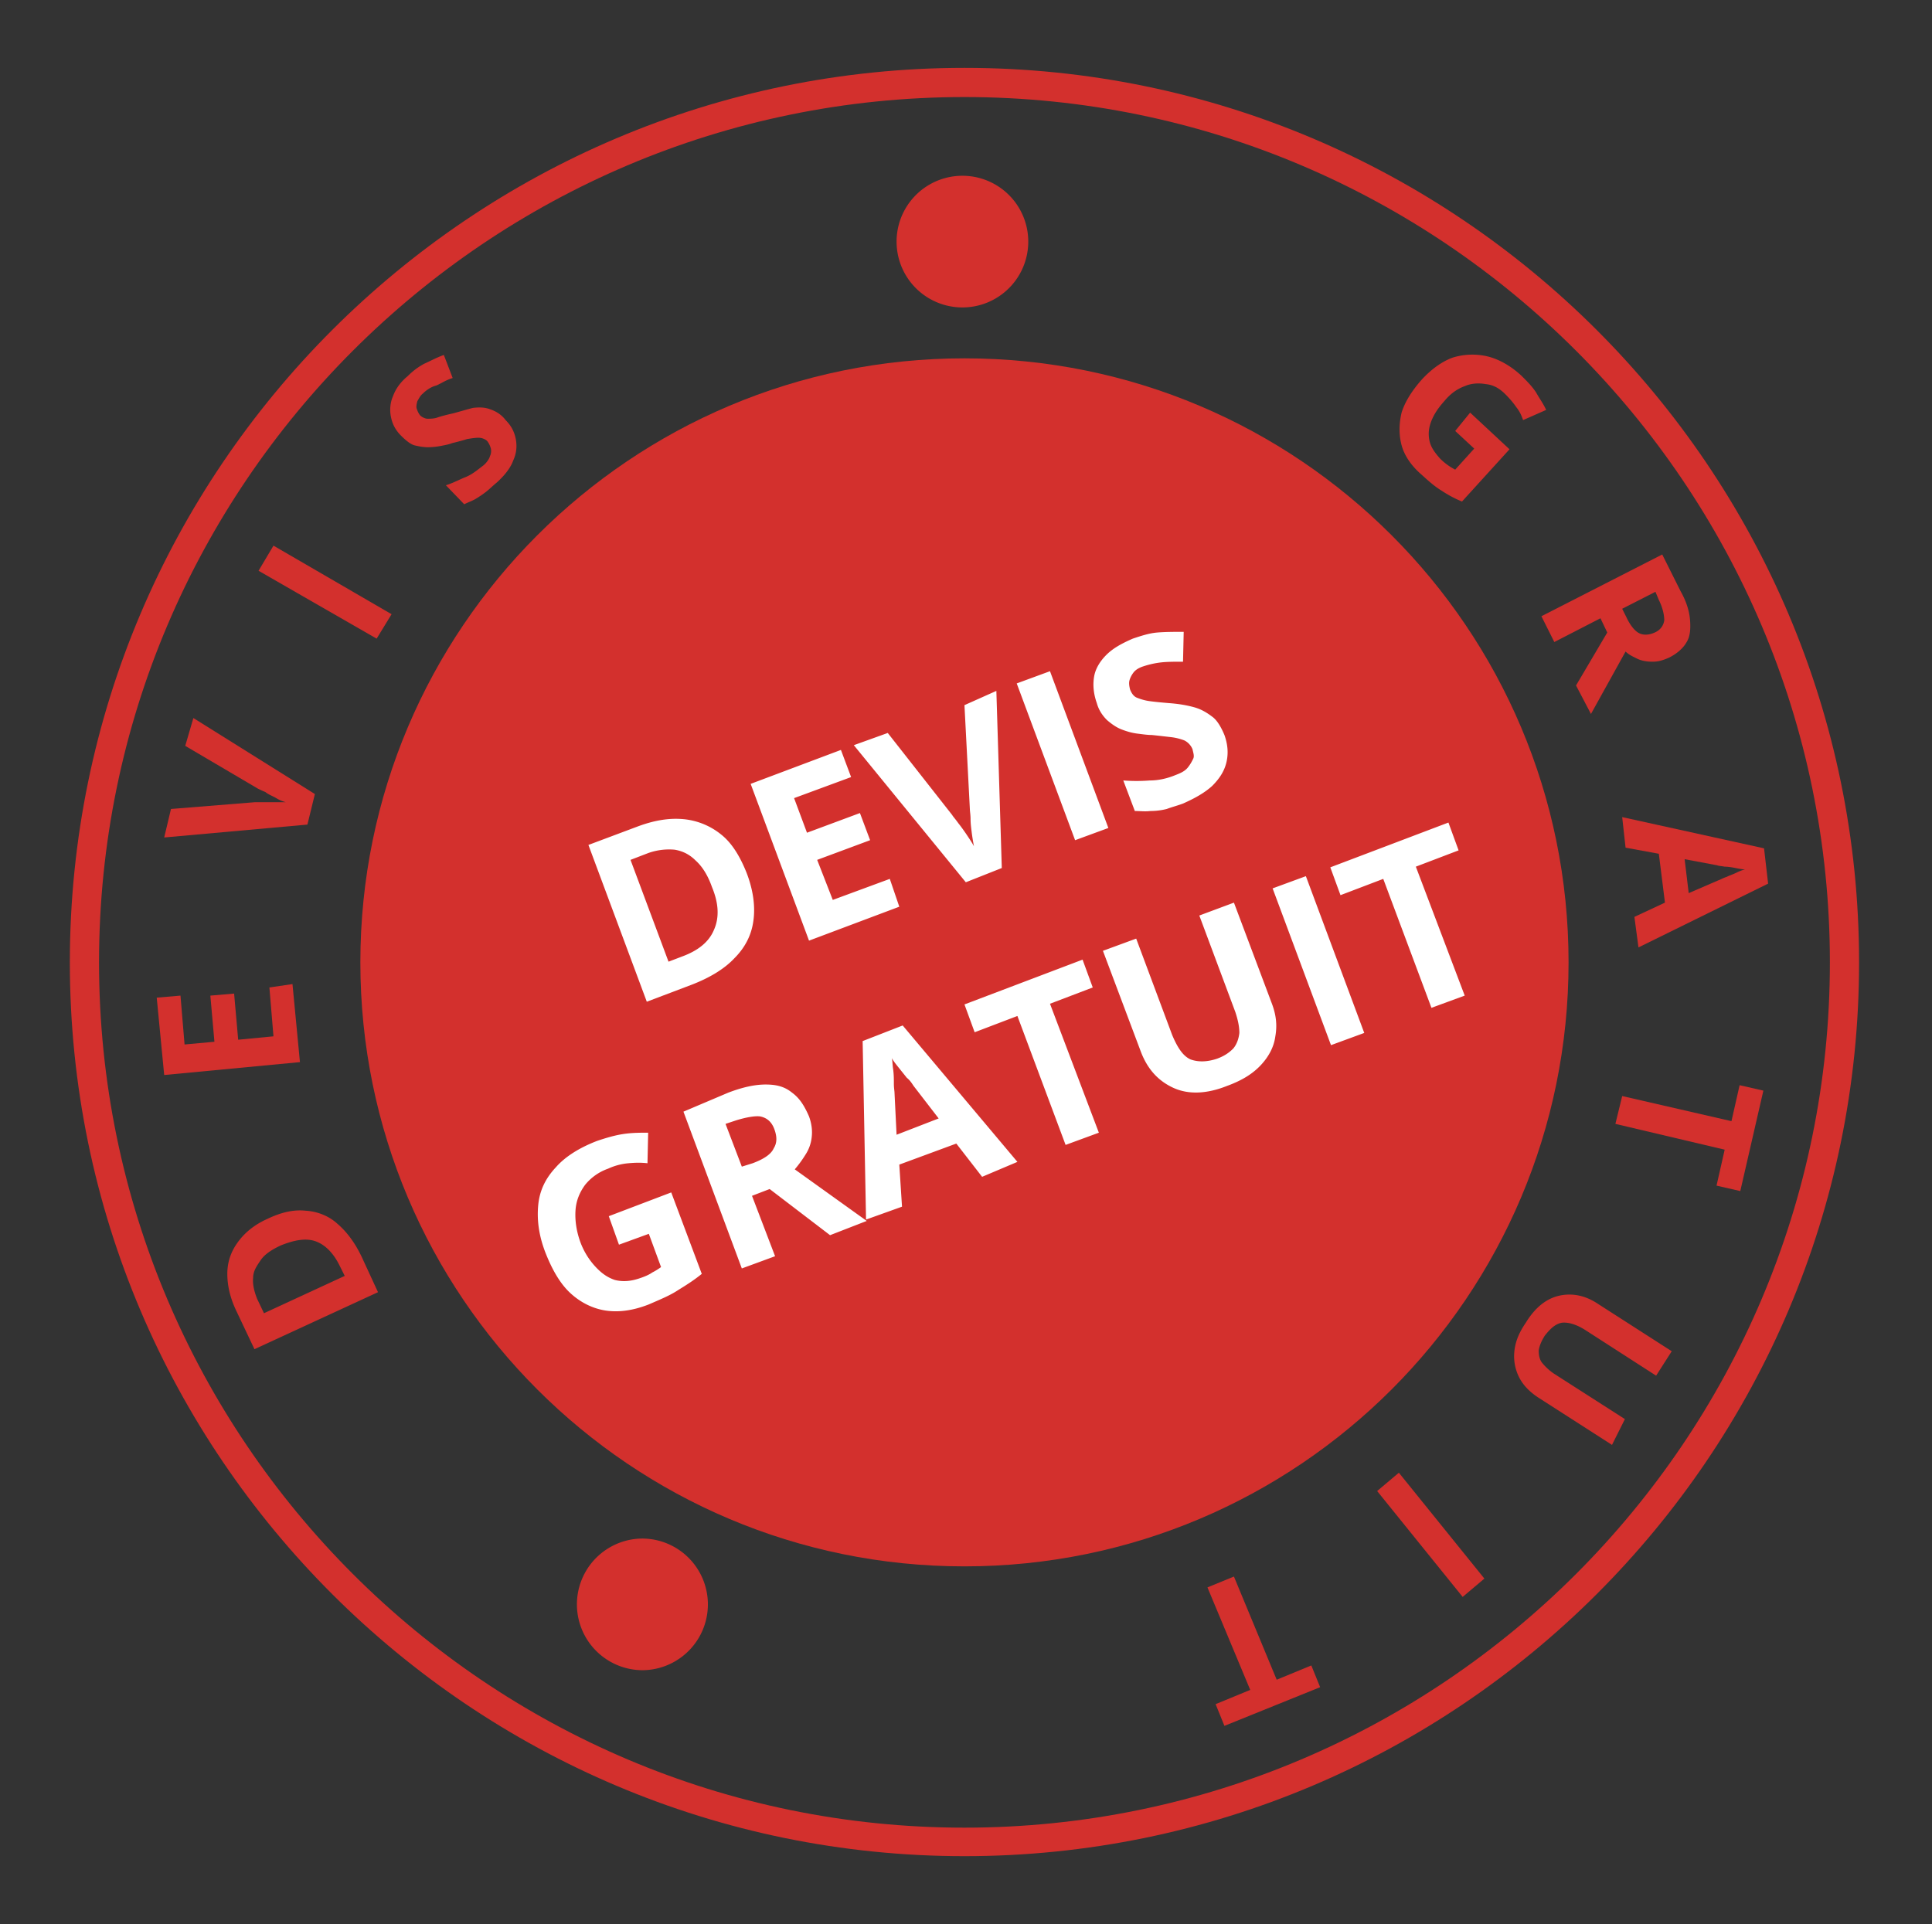
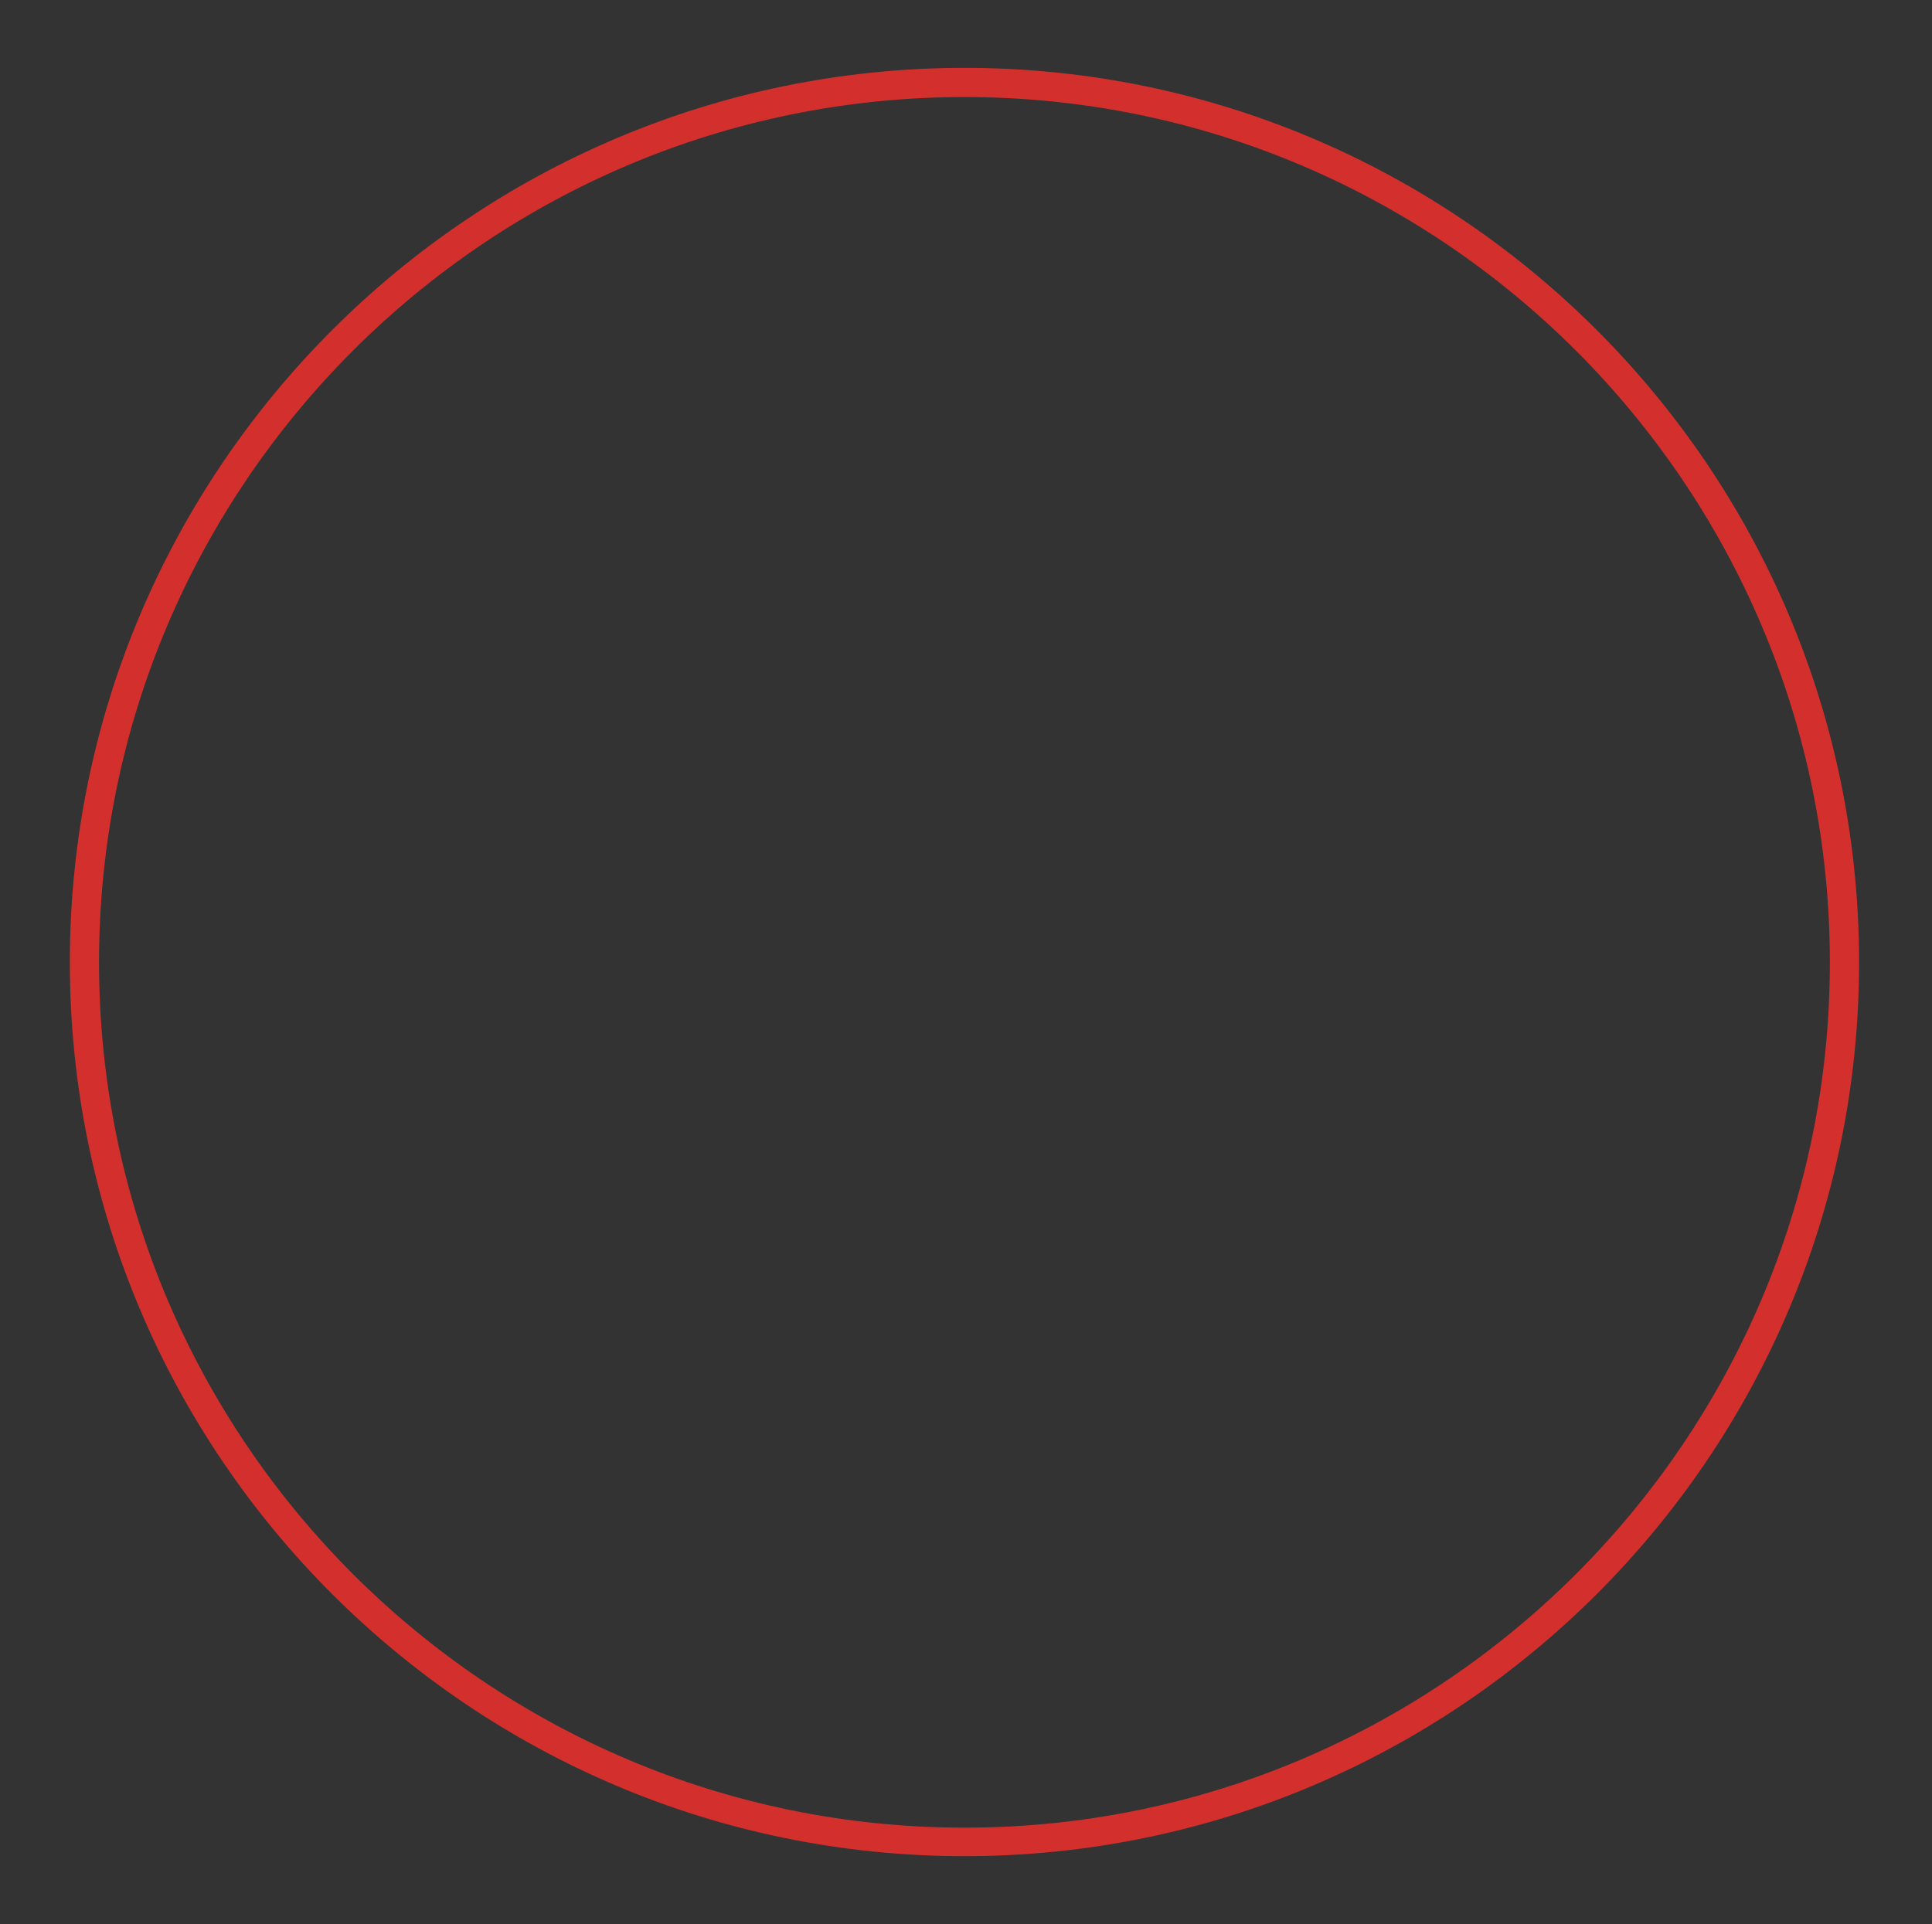
<svg xmlns="http://www.w3.org/2000/svg" role="img" aria-label="Logo Devis Gratuit" width="251" height="250" fill="none" viewBox="0 0 251 250">
  <rect x="0" y="0" width="251" height="250" fill="#333333" stroke="none" />
-   <path fill="#D3302D" d="M125.3 203.527c43.345 0 78.483-35.138 78.483-78.483 0-43.345-35.138-78.483-78.483-78.483-43.345 0-78.483 35.138-78.483 78.483 0 43.345 35.138 78.483 78.483 78.483Z" />
  <path fill="#D3302D" d="M125.3 241.182c-64.021 0-116.226-52.029-116.226-116.138C9.074 60.934 61.191 8.818 125.3 8.818c64.109 0 116.226 52.117 116.226 116.226 0 64.109-52.205 116.138-116.226 116.138Zm0-228.572c-61.993 0-112.434 50.441-112.434 112.434 0 61.993 50.44 112.434 112.434 112.434 61.993 0 112.434-50.441 112.434-112.434 0-61.993-50.441-112.434-112.434-112.434Z" />
-   <path fill="#D3302D" d="m190.996 53.616 5.115 4.761-6.173 6.79a15.21 15.21 0 0 1-2.645-1.41c-.882-.53-1.676-1.235-2.646-2.117-1.322-1.146-2.204-2.469-2.557-3.792-.353-1.322-.353-2.733 0-4.232.441-1.411 1.323-2.822 2.645-4.321 1.235-1.323 2.558-2.293 3.969-2.822a8.626 8.626 0 0 1 4.497-.177c1.499.353 3.086 1.235 4.497 2.558.706.705 1.323 1.322 1.852 2.116.441.794.97 1.5 1.323 2.293l-2.998 1.323c-.177-.53-.441-1.147-.882-1.676-.353-.529-.882-1.146-1.411-1.675-.794-.794-1.587-1.235-2.557-1.323-.97-.176-1.94-.088-2.734.264-.97.353-1.852.97-2.645 1.94-.794.882-1.323 1.676-1.676 2.558-.353.882-.441 1.675-.265 2.557.177.882.706 1.587 1.411 2.381a7.928 7.928 0 0 0 1.94 1.411l2.47-2.734-2.47-2.293 1.94-2.38Zm27.337 23.192c.794 1.41 1.147 2.645 1.235 3.792.088 1.146 0 2.116-.441 2.822-.441.793-1.235 1.499-2.293 2.028-.793.352-1.411.529-2.116.529-.706 0-1.323-.088-1.94-.353-.529-.264-1.147-.529-1.588-.97l-4.497 8.113-1.94-3.704 4.057-6.878-.882-1.852-5.997 3.087-1.675-3.351 15.696-8.025 2.381 4.762Zm-2.822 1.146-.44-1.058-4.321 2.205.529 1.058c.529 1.146 1.146 1.852 1.675 2.116.529.265 1.235.265 2.028-.088.794-.353 1.147-.97 1.235-1.587 0-.618-.176-1.588-.706-2.646Zm-3.174 41.182 3.968-1.852-.794-6.349-4.321-.794-.44-3.968 18.43 4.056.529 4.586-16.843 8.289-.529-3.968Zm7.055-3.087 3.88-1.675c.264-.088.529-.265 1.058-.441.353-.176.882-.353 1.234-.529a6.141 6.141 0 0 1 1.147-.441c-.353 0-.794-.088-1.235-.176-.441-.089-.97-.177-1.411-.177-.441-.088-.793-.088-.97-.176l-4.233-.794.53 4.409Zm-9.524 29.983.882-3.616 14.197 3.263 1.058-4.674 3.087.706-2.999 13.051-3.086-.706 1.058-4.673-14.197-3.351Zm-.441 41.711-9.612-6.173c-1.058-.706-1.852-1.499-2.381-2.469a6.058 6.058 0 0 1-.706-3.351c.089-1.235.53-2.47 1.5-3.88 1.234-2.029 2.733-3.175 4.409-3.528 1.675-.353 3.351 0 4.938 1.058l9.612 6.173-2.028 3.175-9.171-5.908c-1.235-.794-2.293-1.059-3.087-.97-.882.176-1.499.793-2.204 1.675-.441.705-.706 1.323-.794 1.94 0 .529.088 1.146.441 1.587.353.441.97 1.059 1.675 1.499l9.083 5.821-1.675 3.351Zm-27.69 3.615 11.111 13.757-2.822 2.381-11.111-13.757 2.822-2.381Zm-24.867 14.903 3.439-1.411 5.555 13.404 4.498-1.852 1.146 2.822-12.434 5.026-1.146-2.821 4.497-1.852-5.555-13.316ZM34.735 158.377c1.852-.881 3.44-1.234 5.027-1.058 1.499.088 2.998.706 4.056 1.676 1.235 1.058 2.293 2.469 3.175 4.321l2.116 4.585-16.049 7.408-2.381-5.027c-.794-1.675-1.146-3.263-1.146-4.762 0-1.499.44-2.822 1.322-4.056.882-1.235 2.117-2.293 3.88-3.087Zm1.764 3.44c-1.146.529-2.116 1.146-2.645 1.94-.53.793-.97 1.411-.97 2.292-.089.882.176 1.852.529 2.734l.882 1.852 10.493-4.85-.705-1.411c-.794-1.587-1.852-2.646-3.087-3.087-1.234-.44-2.733-.176-4.497.53Zm1.499-33.951.97 10.141-17.636 1.676-.97-10.053 3.086-.265.53 6.349 3.88-.352-.53-5.997 3.087-.264.529 5.996 4.585-.441-.529-6.349 2.998-.441ZM25.123 93.298l15.785 9.877-.97 3.968-18.606 1.675.881-3.703 10.935-.882h3.968a4.726 4.726 0 0 1-1.234-.529c-.441-.265-.97-.441-1.411-.794-.441-.176-.794-.353-.97-.441l-9.436-5.555 1.058-3.616Zm23.81-10.318-15.344-8.818 1.94-3.263 15.344 8.907-1.94 3.175Zm16.755-28.394c.793.793 1.146 1.587 1.323 2.469.176.97.088 1.852-.353 2.822-.353.97-1.147 1.94-2.117 2.821-.44.353-.881.794-1.322 1.147-.441.353-.97.705-1.411.97-.441.264-.97.44-1.5.705l-2.38-2.469c.882-.264 1.675-.705 2.557-1.058.882-.353 1.587-.97 2.293-1.5.44-.352.793-.881.882-1.234.176-.352.176-.793.088-1.058a2.724 2.724 0 0 0-.441-.882c-.265-.264-.706-.44-1.147-.44-.44 0-.97.088-1.499.176-.529.176-1.234.352-1.94.529-.44.176-.97.264-1.41.352a9.765 9.765 0 0 1-1.676.177c-.53 0-1.146-.088-1.852-.265-.529-.176-1.146-.705-1.675-1.234-.794-.794-1.147-1.587-1.323-2.47-.176-.881-.088-1.851.264-2.645.353-.97.97-1.852 1.94-2.645a8.865 8.865 0 0 1 2.117-1.588c.794-.352 1.587-.793 2.557-1.146l1.147 2.998c-.882.265-1.5.706-2.117.97-.705.177-1.323.617-1.764 1.058-.352.265-.529.706-.705.97-.088.353-.176.706-.088.97.088.265.176.53.44.882.265.265.706.441.97.441.354 0 .883 0 1.324-.176.529-.177 1.234-.353 2.028-.53.97-.264 1.852-.528 2.557-.705.794-.088 1.5-.088 2.205.177.793.264 1.499.705 2.028 1.41Zm17.725 162.433a8.553 8.553 0 1 0 0-17.107 8.554 8.554 0 0 0 0 17.107Zm41.622-177.072a8.554 8.554 0 1 0 0-17.108 8.554 8.554 0 0 0 0 17.108Z" />
-   <path fill="#fff" d="M96.993 113.404c.882 2.293 1.146 4.409.882 6.261-.265 1.94-1.147 3.527-2.47 4.85-1.322 1.411-3.262 2.557-5.555 3.439l-5.82 2.205-7.584-20.371 6.35-2.381c2.116-.793 4.056-1.146 5.996-.97a9.122 9.122 0 0 1 4.938 2.029c1.323 1.058 2.381 2.733 3.263 4.938Zm-4.497 1.852c-.53-1.499-1.235-2.646-2.117-3.439-.794-.794-1.675-1.235-2.734-1.411a8.036 8.036 0 0 0-3.439.441l-2.292.881 4.938 13.228 1.852-.706c2.116-.793 3.439-1.94 4.056-3.439.706-1.587.617-3.439-.264-5.555Zm24.338 2.557-11.728 4.409-7.584-20.37 11.728-4.41 1.323 3.528-7.407 2.734 1.675 4.497 6.879-2.557 1.322 3.527-6.878 2.557 2.028 5.203 7.408-2.733 1.234 3.615Zm12.61-28.043.706 23.017-4.674 1.851-14.55-17.813 4.409-1.587 8.378 10.67c.088.177.352.441.793 1.058.353.441.794 1.059 1.147 1.588.352.529.705 1.058.881 1.411-.088-.441-.176-.97-.264-1.588-.088-.705-.177-1.322-.177-1.94 0-.529-.088-1.058-.088-1.234l-.705-13.58 4.144-1.852Zm10.23 19.401-7.584-20.37 4.321-1.588 7.584 20.371-4.321 1.587Zm19.4-13.668c.441 1.234.529 2.38.265 3.527-.265 1.146-.882 2.116-1.852 3.086-.97.882-2.205 1.588-3.792 2.293-.706.265-1.411.441-2.117.706a8.705 8.705 0 0 1-2.116.264c-.705.088-1.323 0-2.028 0l-1.499-3.968c1.146.088 2.293.088 3.439 0 1.146 0 2.293-.265 3.351-.706.705-.264 1.234-.529 1.587-.97.353-.44.529-.793.706-1.146.176-.353 0-.794-.089-1.234a2.206 2.206 0 0 0-1.058-1.147 7.126 7.126 0 0 0-1.852-.44c-.793-.089-1.499-.177-2.381-.265-.529 0-1.146-.088-1.851-.177-.706-.088-1.323-.264-2.029-.529-.705-.264-1.322-.705-1.94-1.234-.529-.53-1.058-1.235-1.322-2.205-.441-1.235-.53-2.38-.353-3.44.176-1.057.793-2.027 1.587-2.821.882-.882 2.028-1.5 3.439-2.116 1.059-.353 2.117-.706 3.175-.794 1.058-.088 2.204-.088 3.439-.088l-.088 3.88c-1.058 0-2.028 0-2.822.088s-1.587.265-2.381.53c-.529.175-.97.44-1.235.793-.264.353-.44.705-.529 1.058-.088.353 0 .794.089 1.146.176.441.44.882.881 1.059.441.176.97.352 1.588.44.617.089 1.499.177 2.557.265 1.235.088 2.293.265 3.263.53.97.264 1.675.705 2.381 1.234.617.44 1.146 1.322 1.587 2.38Zm-79.982 62.522 8.113-3.087 3.968 10.582c-.97.794-1.94 1.411-3.087 2.117-1.058.705-2.38 1.234-3.791 1.852-2.029.793-3.88 1.058-5.644.793-1.676-.264-3.263-1.058-4.586-2.293-1.322-1.234-2.38-3.086-3.263-5.379-.793-2.116-1.058-4.056-.881-5.996.176-1.94.97-3.528 2.292-4.939 1.235-1.41 3.087-2.557 5.38-3.439 1.058-.352 2.204-.705 3.35-.882 1.147-.176 2.205-.176 3.263-.176l-.088 3.968c-.793-.088-1.499-.088-2.469 0a7.916 7.916 0 0 0-2.645.706 6.667 6.667 0 0 0-2.999 2.116c-.705.97-1.146 2.028-1.234 3.263-.088 1.235.088 2.557.529 3.88a9.58 9.58 0 0 0 1.94 3.351c.794.882 1.587 1.499 2.645 1.852 1.059.264 2.117.176 3.351-.265.53-.176 1.147-.441 1.5-.705a7.981 7.981 0 0 0 1.146-.706l-1.588-4.321-3.88 1.411-1.322-3.703Zm15.52-16.05c1.852-.705 3.44-1.058 4.85-1.058 1.411 0 2.469.265 3.439 1.058.97.706 1.588 1.676 2.205 3.087.353.97.441 1.852.353 2.645a5.098 5.098 0 0 1-.794 2.293 15.626 15.626 0 0 1-1.411 1.94l9.347 6.702-4.762 1.852-7.848-5.997-2.293.882 2.999 7.849-4.321 1.587-7.584-20.371 5.82-2.469Zm.97 3.616-1.323.441 2.117 5.555 1.41-.441c1.412-.529 2.382-1.146 2.734-1.94.441-.705.441-1.499.088-2.469-.352-.97-.97-1.499-1.851-1.675-.618-.088-1.764.088-3.175.529Zm32.011 7.319-3.351-4.321-7.408 2.734.353 5.467-4.674 1.676-.441-23.193 5.203-2.028 14.903 17.725-4.585 1.94Zm-5.644-7.584-3.263-4.233c-.176-.264-.441-.705-.882-1.058l-1.058-1.323c-.353-.44-.705-.881-.882-1.234.088.353.088.97.177 1.499.088.706.088 1.235.088 1.852 0 .529.088.97.088 1.234l.264 5.38 5.468-2.117Zm20.811 1.852-4.321 1.587-6.261-16.754-5.555 2.116-1.323-3.616 15.344-5.82 1.322 3.616-5.555 2.116 6.349 16.755Zm17.549-29.894 4.938 13.139c.529 1.411.705 2.734.441 4.233-.177 1.323-.794 2.557-1.852 3.704-1.058 1.146-2.469 2.028-4.409 2.733-2.646 1.059-5.027 1.147-6.967.265-1.94-.882-3.351-2.381-4.232-4.674l-4.939-13.139 4.321-1.587 4.674 12.522c.705 1.675 1.411 2.733 2.381 3.174.97.353 2.116.353 3.439-.088.97-.353 1.587-.794 2.116-1.323.441-.529.706-1.234.794-2.028 0-.794-.176-1.675-.529-2.734l-4.674-12.522 4.498-1.675Zm12.61 18.518-7.584-20.37 4.321-1.587 7.584 20.37-4.321 1.587Zm17.372-6.437-4.321 1.587-6.261-16.754-5.556 2.116-1.322-3.616 15.344-5.82 1.322 3.616-5.555 2.116 6.349 16.755Z" />
</svg>